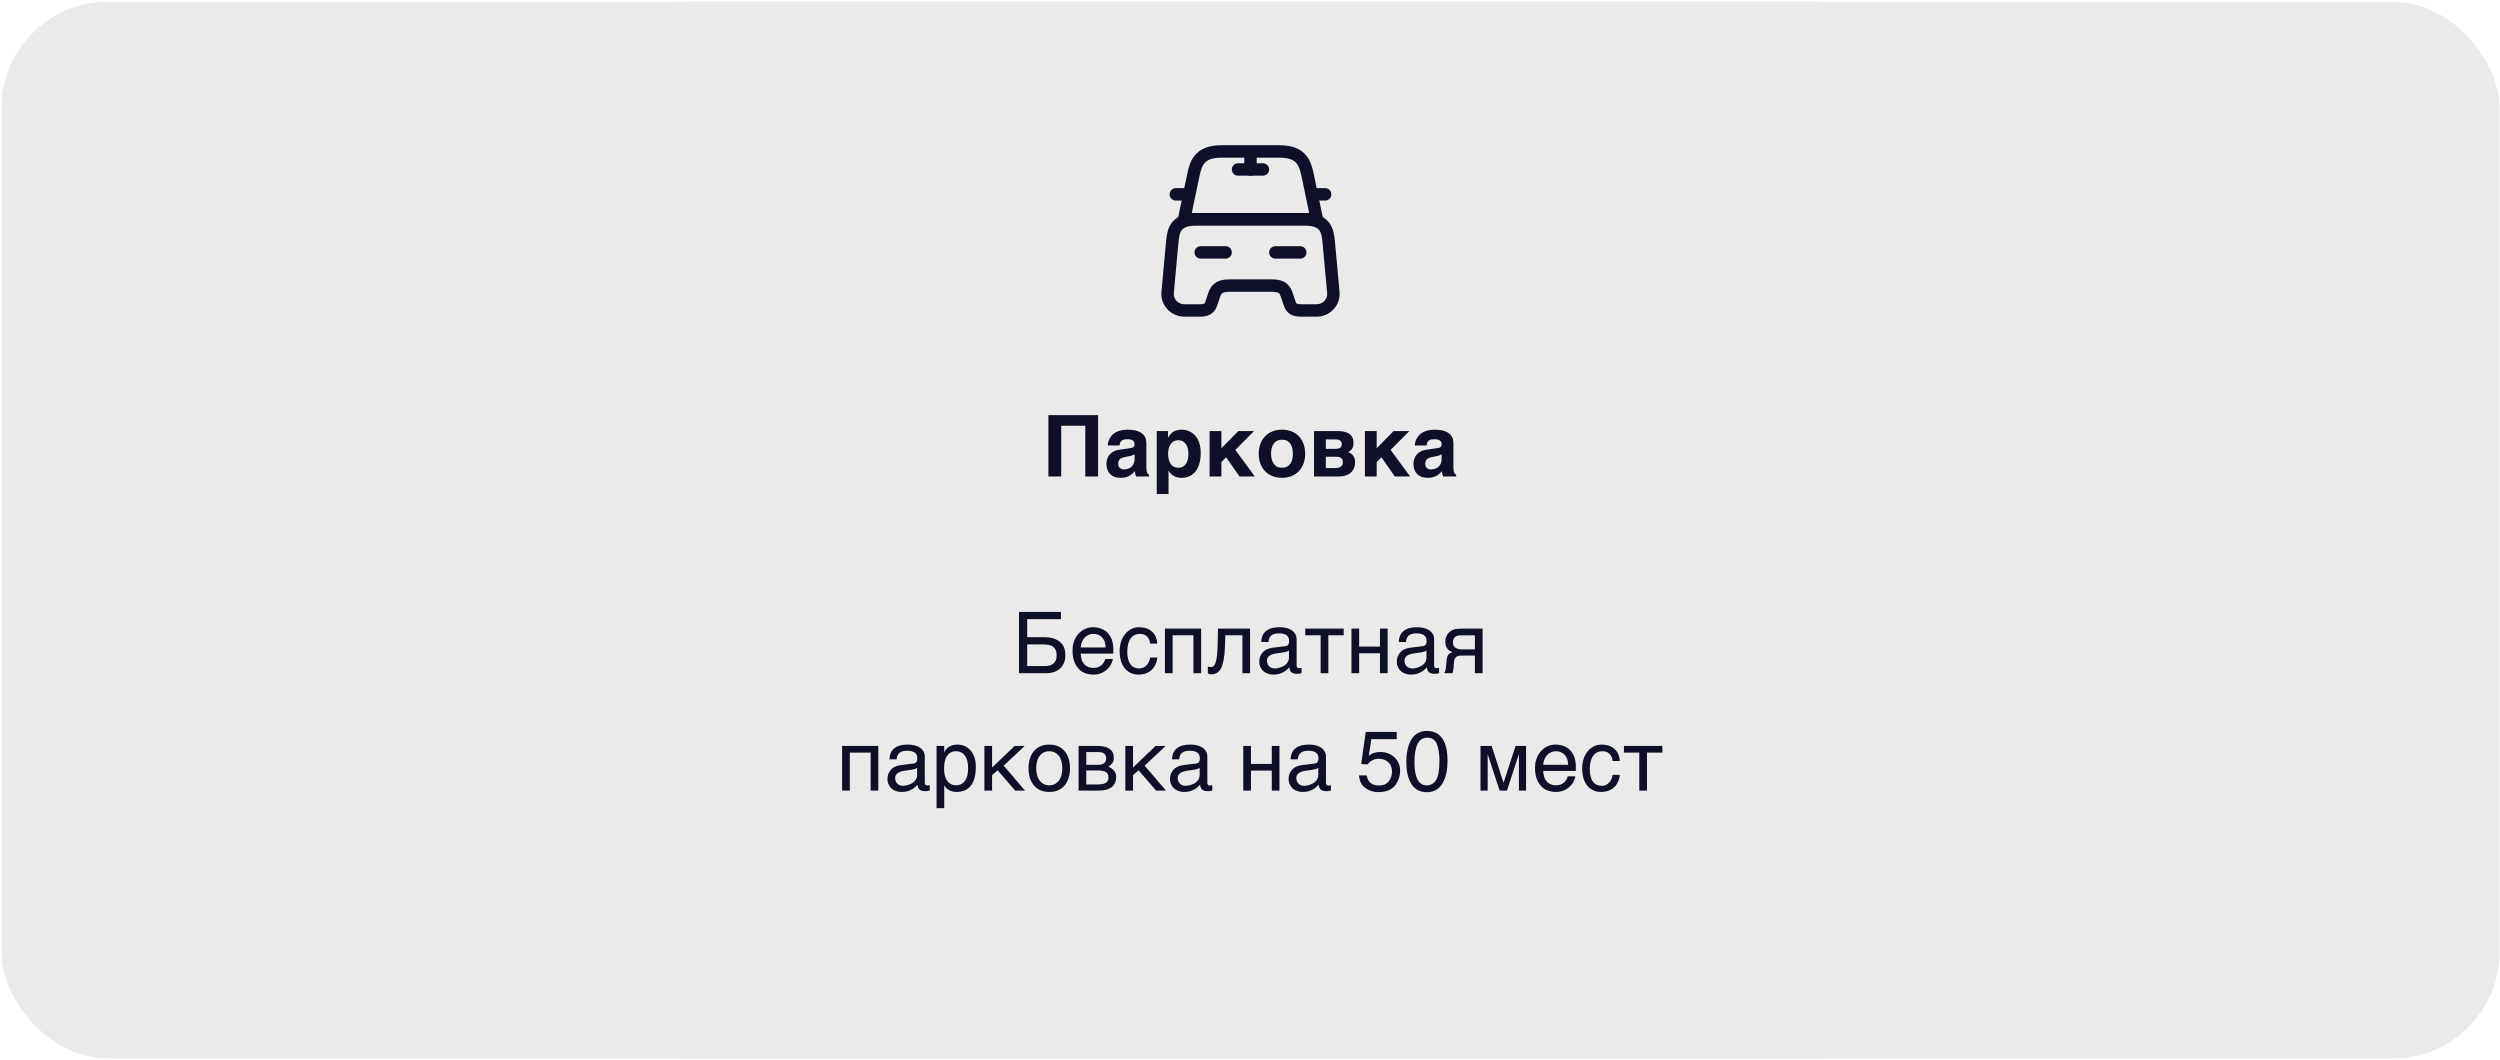
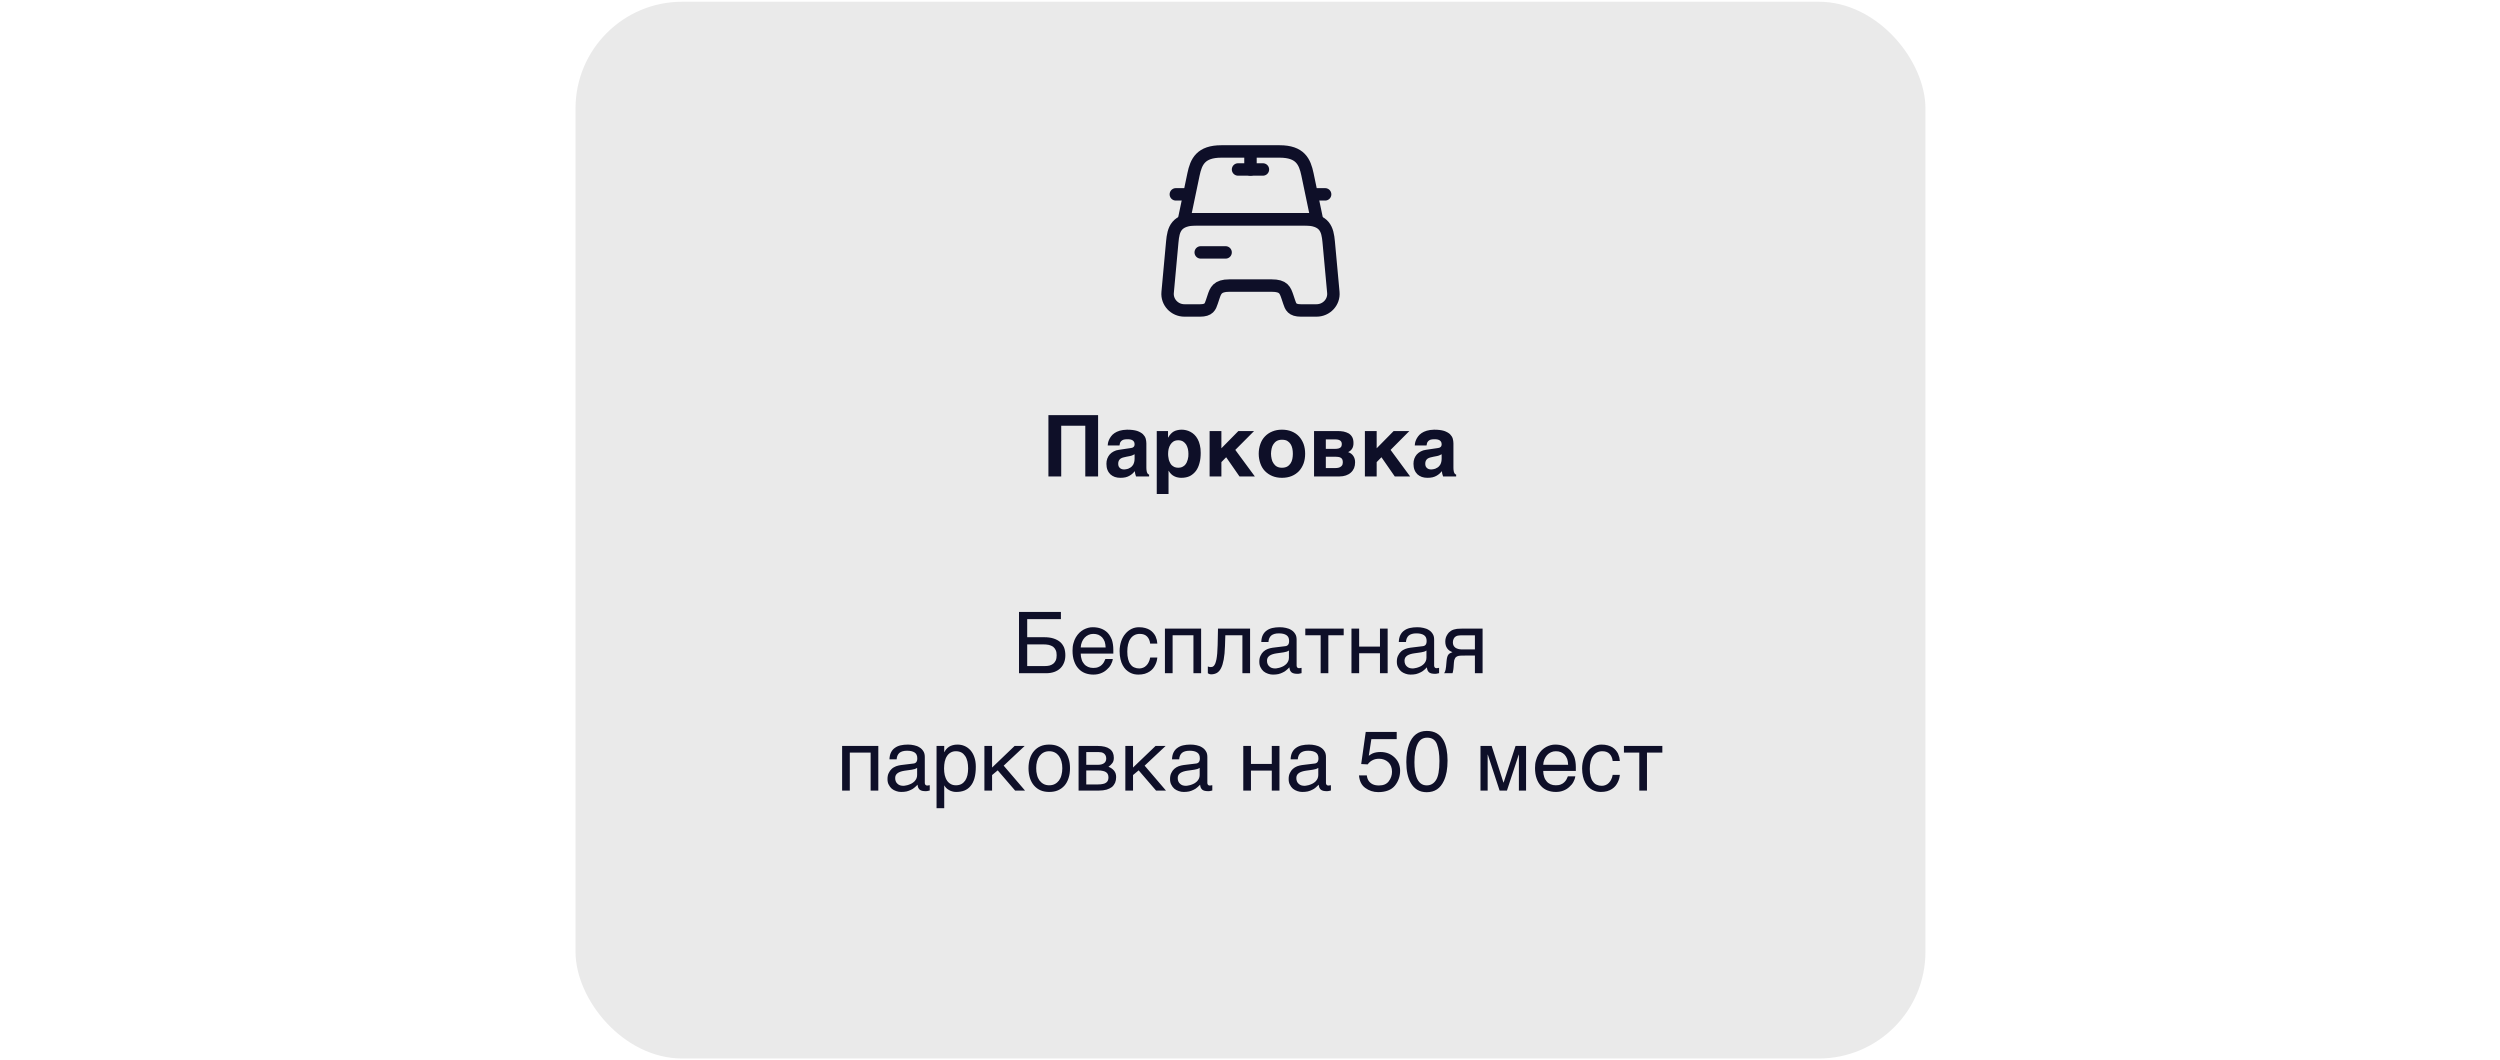
<svg xmlns="http://www.w3.org/2000/svg" width="1406" height="596" viewBox="0 0 1406 596" fill="none">
  <g clip-path="url(#clip0_485_393)">
-     <rect x="0.77" y="0.98" width="1405" height="594.316" rx="60" fill="#EAEAEA" />
    <g clip-path="url(#clip1_485_393)">
      <rect x="323.676" y="0.98" width="759.189" height="594.316" rx="60" fill="#EAEAEA" />
      <path d="M617.566 267.953H610.366V239.441H596.83V267.953H589.63V233.489H617.566V267.953ZM644.718 262.913C644.718 263.681 644.766 264.305 644.862 264.785C644.91 265.265 645.054 265.697 645.198 265.937C645.342 266.273 645.486 266.465 645.678 266.609C645.87 266.753 646.014 266.849 646.254 266.897V267.953H638.91L638.526 266.753C638.334 266.273 638.286 265.697 638.286 264.977L636.798 266.465C636.27 266.897 635.742 267.281 635.118 267.617C634.494 267.953 633.822 268.241 633.006 268.433C632.19 268.625 631.23 268.721 630.126 268.721C628.974 268.721 627.918 268.577 626.958 268.241C625.998 267.905 625.182 267.377 624.462 266.753C623.79 266.081 623.214 265.265 622.83 264.257C622.446 263.297 622.254 262.145 622.254 260.849C622.254 259.793 622.398 258.833 622.734 257.921C623.07 257.009 623.55 256.241 624.126 255.569C624.75 254.897 625.47 254.321 626.334 253.889C627.198 253.409 628.158 253.121 629.262 252.977L635.742 252.017C635.982 251.969 636.222 251.969 636.51 251.873C636.798 251.825 637.038 251.729 637.278 251.537C637.518 251.393 637.71 251.201 637.854 250.961C637.998 250.673 638.094 250.337 638.094 249.905C638.094 249.473 637.998 249.089 637.902 248.753C637.758 248.369 637.518 248.081 637.23 247.841C636.894 247.553 636.51 247.361 635.982 247.217C635.454 247.073 634.782 247.025 634.014 247.025C633.102 247.025 632.43 247.121 631.902 247.265C631.326 247.457 630.894 247.745 630.606 248.033C630.27 248.369 630.03 248.753 629.886 249.137L629.598 250.529H622.974C622.974 250.241 623.022 249.809 623.118 249.233C623.214 248.705 623.406 248.081 623.694 247.409C623.934 246.785 624.366 246.113 624.846 245.441C625.326 244.769 625.95 244.145 626.814 243.569C627.582 243.041 628.59 242.561 629.742 242.225C630.894 241.889 632.238 241.697 633.87 241.649C636.126 241.649 637.998 241.889 639.438 242.321C640.83 242.801 641.934 243.425 642.75 244.145C643.518 244.913 644.046 245.729 644.334 246.641C644.574 247.553 644.718 248.465 644.718 249.377V262.913ZM638.094 255.473C637.71 255.713 637.278 255.905 636.894 256.049C636.462 256.241 635.934 256.433 635.262 256.529L633.486 256.865C632.718 257.009 632.046 257.153 631.47 257.345C630.894 257.537 630.414 257.777 630.03 258.065C629.646 258.401 629.358 258.785 629.166 259.217C628.974 259.649 628.878 260.177 628.878 260.849C628.878 261.377 628.974 261.857 629.118 262.241C629.31 262.673 629.55 262.961 629.886 263.249C630.174 263.489 630.51 263.729 630.894 263.825C631.326 263.969 631.758 264.017 632.238 264.017C632.478 264.017 632.814 263.969 633.198 263.921C633.582 263.873 633.966 263.777 634.446 263.633C634.878 263.441 635.31 263.249 635.742 262.961C636.174 262.721 636.558 262.337 636.894 261.905C637.278 261.473 637.566 260.945 637.758 260.273C637.95 259.649 638.094 258.929 638.094 258.065V255.473ZM656.894 246.065H656.99C657.422 245.297 657.902 244.625 658.43 244.049C658.91 243.521 659.486 243.041 660.062 242.705C660.686 242.369 661.358 242.081 662.126 241.937C662.846 241.745 663.662 241.649 664.622 241.649C665.39 241.649 666.206 241.745 667.022 241.937C667.838 242.129 668.654 242.417 669.47 242.849C670.238 243.233 671.006 243.809 671.678 244.433C672.398 245.105 673.022 245.969 673.55 246.929C674.078 247.889 674.51 248.993 674.798 250.289C675.134 251.585 675.278 253.025 675.278 254.705C675.278 256.769 675.086 258.689 674.606 260.369C674.174 262.097 673.502 263.585 672.59 264.833C671.678 266.033 670.574 266.993 669.23 267.713C667.838 268.385 666.254 268.721 664.382 268.721C663.758 268.721 663.086 268.673 662.462 268.529C661.79 268.433 661.166 268.193 660.542 267.905C659.87 267.617 659.294 267.185 658.766 266.705C658.19 266.177 657.71 265.553 657.278 264.785H657.182V277.841H650.558V242.417H656.894V246.065ZM662.654 247.601C661.598 247.601 660.686 247.841 659.966 248.273C659.246 248.753 658.67 249.329 658.238 250.049C657.758 250.769 657.47 251.585 657.23 252.497C657.038 253.409 656.942 254.273 656.942 255.185C656.942 255.665 656.942 256.193 657.038 256.769C657.086 257.345 657.182 257.921 657.326 258.497C657.518 259.073 657.71 259.649 657.998 260.177C658.238 260.753 658.574 261.233 659.006 261.665C659.438 262.049 659.966 262.385 660.542 262.673C661.118 262.913 661.838 263.057 662.654 263.057C663.47 263.057 664.19 262.913 664.766 262.673C665.342 262.385 665.87 262.049 666.302 261.665C666.686 261.233 667.07 260.753 667.358 260.177C667.598 259.649 667.79 259.073 667.982 258.497C668.126 257.921 668.222 257.345 668.318 256.769C668.366 256.193 668.366 255.665 668.366 255.185C668.366 254.273 668.27 253.409 668.078 252.497C667.838 251.585 667.55 250.769 667.118 250.049C666.638 249.329 666.062 248.753 665.342 248.273C664.574 247.841 663.71 247.601 662.654 247.601ZM686.91 252.113L696.462 242.417H705.294L694.734 253.025L705.726 267.953H697.086L689.598 257.153L686.91 259.889V267.953H680.286V242.417H686.91V252.113ZM707.902 255.185C707.902 253.217 708.238 251.393 708.814 249.761C709.39 248.081 710.254 246.641 711.406 245.441C712.558 244.241 713.902 243.329 715.534 242.657C717.166 241.985 718.942 241.649 720.958 241.649C723.022 241.649 724.846 241.985 726.478 242.657C728.11 243.329 729.454 244.241 730.558 245.441C731.662 246.641 732.526 248.081 733.15 249.761C733.726 251.393 734.014 253.217 734.014 255.185C734.014 257.153 733.726 258.977 733.15 260.609C732.526 262.289 731.662 263.729 730.558 264.929C729.454 266.081 728.11 267.041 726.478 267.713C724.846 268.385 723.022 268.721 720.958 268.721C718.942 268.721 717.166 268.385 715.534 267.713C713.902 267.041 712.558 266.081 711.406 264.929C710.254 263.729 709.39 262.289 708.814 260.609C708.238 258.977 707.902 257.153 707.902 255.185ZM714.814 255.185C714.814 256.145 714.958 257.105 715.15 258.017C715.342 258.977 715.678 259.841 716.206 260.561C716.686 261.329 717.31 261.953 718.078 262.385C718.846 262.817 719.806 263.057 720.958 263.057C722.158 263.057 723.166 262.817 723.934 262.385C724.702 261.953 725.326 261.329 725.806 260.609C726.286 259.889 726.622 259.073 726.814 258.113C727.006 257.153 727.102 256.193 727.102 255.185C727.102 254.177 727.006 253.217 726.814 252.257C726.622 251.297 726.286 250.433 725.806 249.713C725.326 248.993 724.702 248.417 723.934 247.937C723.166 247.505 722.158 247.313 720.958 247.313C719.806 247.313 718.846 247.553 718.078 247.985C717.31 248.417 716.686 249.041 716.206 249.761C715.678 250.529 715.342 251.345 715.15 252.305C714.958 253.265 714.814 254.225 714.814 255.185ZM752.22 242.417C753.42 242.417 754.524 242.513 755.628 242.705C756.684 242.945 757.644 243.281 758.508 243.761C759.324 244.289 759.996 244.961 760.476 245.825C760.956 246.689 761.196 247.793 761.196 249.137C761.196 249.905 761.148 250.577 760.956 251.105C760.812 251.681 760.572 252.161 760.284 252.545C759.996 252.977 759.66 253.313 759.324 253.553C758.94 253.841 758.604 254.081 758.172 254.273C759.468 254.705 760.428 255.425 761.1 256.433C761.772 257.441 762.108 258.593 762.108 259.985C762.108 261.185 761.916 262.289 761.532 263.249C761.1 264.209 760.524 265.073 759.756 265.745C758.988 266.465 758.076 266.993 756.972 267.377C755.868 267.761 754.668 267.953 753.324 267.953H739.02V242.417H752.22ZM750.732 252.449C751.5 252.449 752.124 252.353 752.652 252.257C753.132 252.113 753.516 251.969 753.804 251.729C754.092 251.537 754.332 251.249 754.428 250.913C754.572 250.577 754.62 250.145 754.62 249.713C754.62 249.329 754.572 248.993 754.428 248.657C754.332 248.369 754.092 248.081 753.804 247.841C753.564 247.649 753.18 247.457 752.7 247.313C752.22 247.169 751.644 247.121 750.924 247.121H745.644V252.449H750.732ZM750.732 263.249C751.692 263.249 752.508 263.153 753.084 262.961C753.66 262.721 754.092 262.481 754.428 262.145C754.716 261.857 754.956 261.521 755.052 261.137C755.148 260.753 755.196 260.417 755.196 260.081C755.196 259.457 755.148 258.929 754.956 258.497C754.812 258.113 754.572 257.777 754.188 257.537C753.852 257.249 753.372 257.105 752.796 257.009C752.22 256.913 751.548 256.865 750.732 256.865H745.644V263.249H750.732ZM774.238 252.113L783.79 242.417H792.622L782.062 253.025L793.054 267.953H784.414L776.926 257.153L774.238 259.889V267.953H767.614V242.417H774.238V252.113ZM817.406 262.913C817.406 263.681 817.454 264.305 817.55 264.785C817.598 265.265 817.742 265.697 817.886 265.937C818.03 266.273 818.174 266.465 818.366 266.609C818.558 266.753 818.702 266.849 818.942 266.897V267.953H811.598L811.214 266.753C811.022 266.273 810.974 265.697 810.974 264.977L809.486 266.465C808.958 266.897 808.43 267.281 807.806 267.617C807.182 267.953 806.51 268.241 805.694 268.433C804.878 268.625 803.918 268.721 802.814 268.721C801.662 268.721 800.606 268.577 799.646 268.241C798.686 267.905 797.87 267.377 797.15 266.753C796.478 266.081 795.902 265.265 795.518 264.257C795.134 263.297 794.942 262.145 794.942 260.849C794.942 259.793 795.086 258.833 795.422 257.921C795.758 257.009 796.238 256.241 796.814 255.569C797.438 254.897 798.158 254.321 799.022 253.889C799.886 253.409 800.846 253.121 801.95 252.977L808.43 252.017C808.67 251.969 808.91 251.969 809.198 251.873C809.486 251.825 809.726 251.729 809.966 251.537C810.206 251.393 810.398 251.201 810.542 250.961C810.686 250.673 810.782 250.337 810.782 249.905C810.782 249.473 810.686 249.089 810.59 248.753C810.446 248.369 810.206 248.081 809.918 247.841C809.582 247.553 809.198 247.361 808.67 247.217C808.142 247.073 807.47 247.025 806.702 247.025C805.79 247.025 805.118 247.121 804.59 247.265C804.014 247.457 803.582 247.745 803.294 248.033C802.958 248.369 802.718 248.753 802.574 249.137L802.286 250.529H795.662C795.662 250.241 795.71 249.809 795.806 249.233C795.902 248.705 796.094 248.081 796.382 247.409C796.622 246.785 797.054 246.113 797.534 245.441C798.014 244.769 798.638 244.145 799.502 243.569C800.27 243.041 801.278 242.561 802.43 242.225C803.582 241.889 804.926 241.697 806.558 241.649C808.814 241.649 810.686 241.889 812.126 242.321C813.518 242.801 814.622 243.425 815.438 244.145C816.206 244.913 816.734 245.729 817.022 246.641C817.262 247.553 817.406 248.465 817.406 249.377V262.913ZM810.782 255.473C810.398 255.713 809.966 255.905 809.582 256.049C809.15 256.241 808.622 256.433 807.95 256.529L806.174 256.865C805.406 257.009 804.734 257.153 804.158 257.345C803.582 257.537 803.102 257.777 802.718 258.065C802.334 258.401 802.046 258.785 801.854 259.217C801.662 259.649 801.566 260.177 801.566 260.849C801.566 261.377 801.662 261.857 801.806 262.241C801.998 262.673 802.238 262.961 802.574 263.249C802.862 263.489 803.198 263.729 803.582 263.825C804.014 263.969 804.446 264.017 804.926 264.017C805.166 264.017 805.502 263.969 805.886 263.921C806.27 263.873 806.654 263.777 807.134 263.633C807.566 263.441 807.998 263.249 808.43 262.961C808.862 262.721 809.246 262.337 809.582 261.905C809.966 261.473 810.254 260.945 810.446 260.273C810.638 259.649 810.782 258.929 810.782 258.065V255.473Z" fill="#0E0F28" />
      <path d="M596.656 348.193H577.696V358.369H587.296C589.312 358.369 591.088 358.609 592.528 359.089C594.016 359.569 595.264 360.241 596.272 361.105C597.232 361.969 597.952 363.025 598.48 364.273C598.912 365.521 599.152 366.913 599.152 368.497C599.152 370.033 598.912 371.425 598.432 372.625C597.952 373.873 597.232 374.977 596.32 375.841C595.408 376.705 594.256 377.425 592.912 377.905C591.52 378.385 589.984 378.625 588.256 378.625H573.088V344.161H596.656V348.193ZM587.632 374.593C588.592 374.593 589.456 374.497 590.272 374.305C591.088 374.065 591.76 373.729 592.384 373.249C592.96 372.769 593.44 372.145 593.776 371.377C594.112 370.609 594.256 369.649 594.256 368.497C594.256 367.345 594.112 366.385 593.728 365.617C593.392 364.849 592.864 364.225 592.24 363.697C591.568 363.265 590.752 362.929 589.84 362.689C588.88 362.497 587.824 362.401 586.624 362.401H577.696V374.593H587.632ZM625.845 370.609C625.701 371.713 625.317 372.769 624.741 373.825C624.165 374.881 623.397 375.793 622.437 376.609C621.525 377.473 620.421 378.145 619.173 378.625C617.877 379.153 616.437 379.393 614.901 379.393C613.221 379.393 611.685 379.105 610.245 378.577C608.805 378.001 607.557 377.185 606.549 376.033C605.493 374.929 604.677 373.537 604.101 371.857C603.477 370.177 603.189 368.161 603.189 365.905C603.189 364.369 603.333 362.977 603.717 361.729C604.053 360.481 604.485 359.377 605.061 358.417C605.637 357.457 606.309 356.593 607.029 355.873C607.797 355.153 608.565 354.577 609.429 354.097C610.245 353.665 611.109 353.329 611.973 353.089C612.837 352.849 613.701 352.753 614.517 352.753C616.245 352.753 617.781 352.993 619.221 353.521C620.661 354.049 621.861 354.817 622.917 355.873C623.925 356.929 624.693 358.273 625.317 359.809C625.845 361.441 626.133 363.313 626.133 365.425V367.585H607.797C607.797 368.785 607.989 369.889 608.325 370.897C608.613 371.905 609.093 372.721 609.717 373.441C610.293 374.161 611.061 374.689 611.925 375.073C612.789 375.457 613.749 375.649 614.853 375.649C615.957 375.649 616.917 375.505 617.685 375.169C618.453 374.881 619.077 374.497 619.605 373.969C620.133 373.489 620.517 372.961 620.853 372.385C621.189 371.761 621.429 371.185 621.669 370.609H625.845ZM621.813 364.129C621.765 362.929 621.573 361.825 621.285 360.865C620.901 359.905 620.421 359.137 619.845 358.465C619.269 357.841 618.501 357.361 617.685 356.977C616.821 356.641 615.909 356.497 614.853 356.497C613.893 356.497 612.981 356.689 612.165 357.073C611.301 357.457 610.581 357.985 609.957 358.657C609.333 359.329 608.853 360.145 608.469 361.057C608.085 362.017 607.845 363.025 607.797 364.129H621.813ZM650.885 369.793C650.837 370.417 650.693 371.041 650.549 371.761C650.357 372.529 650.069 373.201 649.733 373.921C649.397 374.641 648.965 375.313 648.437 375.985C647.909 376.609 647.237 377.233 646.469 377.713C645.701 378.241 644.789 378.625 643.733 378.961C642.677 379.249 641.477 379.393 640.133 379.393C639.413 379.393 638.645 379.297 637.829 379.153C636.965 378.961 636.197 378.625 635.429 378.241C634.661 377.809 633.941 377.281 633.221 376.609C632.549 375.937 631.925 375.121 631.397 374.113C630.869 373.153 630.437 372.001 630.149 370.657C629.861 369.409 629.669 367.873 629.669 366.193C629.669 364.129 630.005 362.257 630.581 360.577C631.157 358.897 631.973 357.505 632.981 356.353C633.941 355.201 635.093 354.337 636.437 353.665C637.733 353.041 639.125 352.753 640.565 352.753C641.909 352.753 643.061 352.897 644.069 353.185C645.077 353.473 645.941 353.809 646.709 354.289C647.429 354.769 648.053 355.297 648.581 355.921C649.109 356.545 649.541 357.169 649.877 357.841C650.165 358.561 650.405 359.233 650.597 359.953C650.741 360.625 650.837 361.345 650.885 361.969H646.853C646.661 360.241 646.037 358.897 645.077 357.937C644.117 356.977 642.773 356.497 641.045 356.497C639.845 356.497 638.837 356.737 637.973 357.217C637.061 357.697 636.341 358.369 635.765 359.233C635.141 360.097 634.709 361.153 634.421 362.401C634.133 363.649 633.989 364.945 633.989 366.433C633.989 368.113 634.133 369.505 634.469 370.705C634.757 371.905 635.189 372.865 635.813 373.633C636.389 374.449 637.061 375.025 637.925 375.361C638.741 375.745 639.701 375.937 640.757 375.937C641.525 375.937 642.197 375.793 642.917 375.505C643.589 375.265 644.165 374.833 644.693 374.305C645.221 373.777 645.701 373.153 646.037 372.385C646.421 371.617 646.709 370.753 646.853 369.793H650.885ZM659.477 378.625H655.157V353.521H675.509V378.625H671.189V357.265H659.477V378.625ZM688.933 363.313C688.837 366.337 688.597 368.881 688.213 370.897C687.829 372.961 687.349 374.593 686.677 375.841C686.053 377.089 685.237 377.953 684.325 378.481C683.413 378.961 682.357 379.249 681.157 379.249C680.725 379.249 680.341 379.153 680.053 379.057C679.717 378.913 679.477 378.769 679.285 378.625V374.833C679.909 375.073 680.437 375.169 680.917 375.169C681.253 375.169 681.589 375.121 681.877 375.025C682.165 374.881 682.453 374.689 682.741 374.401C682.981 374.065 683.269 373.633 683.509 373.057C683.701 372.481 683.941 371.713 684.133 370.801C684.277 369.889 684.469 368.785 684.565 367.489C684.661 366.145 684.757 364.609 684.805 362.785L684.997 353.521H703.045V378.625H698.725V357.265H689.125L688.933 363.313ZM709.344 361.057C709.392 359.521 709.68 358.225 710.208 357.169C710.736 356.113 711.456 355.249 712.368 354.625C713.28 353.953 714.336 353.473 715.584 353.185C716.832 352.897 718.176 352.753 719.664 352.753C720.864 352.753 722.064 352.849 723.216 353.137C724.368 353.377 725.376 353.761 726.24 354.337C727.152 354.865 727.872 355.633 728.4 356.497C728.976 357.361 729.216 358.465 729.216 359.713V374.305C729.216 374.689 729.312 375.073 729.552 375.361C729.744 375.649 730.128 375.793 730.608 375.793C730.8 375.793 731.04 375.745 731.28 375.697C731.52 375.697 731.76 375.649 732 375.601V378.577C731.664 378.673 731.28 378.769 730.944 378.817C730.608 378.913 730.176 378.961 729.696 378.961C728.928 378.961 728.304 378.865 727.776 378.769C727.2 378.625 726.768 378.433 726.384 378.145C726.048 377.857 725.76 377.473 725.52 376.993C725.328 376.561 725.232 375.985 725.136 375.313C724.608 375.889 724.032 376.417 723.456 376.897C722.88 377.425 722.208 377.857 721.44 378.193C720.72 378.577 719.904 378.865 718.992 379.105C718.08 379.297 717.072 379.393 715.92 379.393C714.96 379.393 714.048 379.249 713.136 378.913C712.224 378.625 711.36 378.145 710.64 377.569C709.92 376.945 709.344 376.177 708.912 375.265C708.432 374.401 708.24 373.345 708.24 372.145C708.24 370.849 708.432 369.745 708.912 368.785C709.344 367.825 709.92 367.057 710.592 366.433C711.312 365.761 712.128 365.329 713.04 364.945C713.952 364.609 714.864 364.417 715.776 364.273L722.832 363.409C723.504 363.361 724.032 363.073 724.416 362.641C724.8 362.161 724.992 361.489 724.992 360.481C724.992 358.945 724.512 357.889 723.504 357.217C722.496 356.545 721.104 356.209 719.232 356.209C717.312 356.209 715.92 356.641 714.96 357.409C714.048 358.225 713.472 359.425 713.376 361.057H709.344ZM724.896 365.857C724.56 366.097 724.128 366.289 723.648 366.481C723.12 366.625 722.544 366.769 721.968 366.865C721.344 367.009 720.672 367.105 720 367.153L717.936 367.441C717.168 367.585 716.448 367.681 715.776 367.921C715.152 368.113 714.576 368.401 714.096 368.689C713.568 369.025 713.232 369.457 712.944 369.889C712.704 370.369 712.56 370.897 712.56 371.521C712.56 372.241 712.656 372.865 712.896 373.441C713.136 373.969 713.424 374.449 713.856 374.785C714.24 375.169 714.72 375.457 715.248 375.649C715.824 375.841 716.448 375.937 717.12 375.937C717.552 375.937 718.032 375.889 718.56 375.745C719.136 375.649 719.664 375.553 720.24 375.313C720.864 375.121 721.392 374.833 721.968 374.545C722.496 374.209 723.024 373.825 723.456 373.393C723.888 372.913 724.224 372.433 724.512 371.809C724.752 371.233 724.896 370.609 724.896 369.889V365.857ZM734.096 353.521H755.696V357.265H747.056V378.625H742.736V357.265H734.096V353.521ZM764.384 363.649H776.096V353.521H780.416V378.625H776.096V367.393H764.384V378.625H760.064V353.521H764.384V363.649ZM786.687 361.057C786.735 359.521 787.023 358.225 787.551 357.169C788.079 356.113 788.799 355.249 789.711 354.625C790.623 353.953 791.679 353.473 792.927 353.185C794.175 352.897 795.519 352.753 797.007 352.753C798.207 352.753 799.407 352.849 800.559 353.137C801.711 353.377 802.719 353.761 803.583 354.337C804.495 354.865 805.215 355.633 805.743 356.497C806.319 357.361 806.559 358.465 806.559 359.713V374.305C806.559 374.689 806.655 375.073 806.895 375.361C807.087 375.649 807.471 375.793 807.951 375.793C808.143 375.793 808.383 375.745 808.623 375.697C808.863 375.697 809.103 375.649 809.343 375.601V378.577C809.007 378.673 808.623 378.769 808.287 378.817C807.951 378.913 807.519 378.961 807.039 378.961C806.271 378.961 805.647 378.865 805.119 378.769C804.543 378.625 804.111 378.433 803.727 378.145C803.391 377.857 803.103 377.473 802.863 376.993C802.671 376.561 802.575 375.985 802.479 375.313C801.951 375.889 801.375 376.417 800.799 376.897C800.223 377.425 799.551 377.857 798.783 378.193C798.063 378.577 797.247 378.865 796.335 379.105C795.423 379.297 794.415 379.393 793.263 379.393C792.303 379.393 791.391 379.249 790.479 378.913C789.567 378.625 788.703 378.145 787.983 377.569C787.263 376.945 786.687 376.177 786.255 375.265C785.775 374.401 785.583 373.345 785.583 372.145C785.583 370.849 785.775 369.745 786.255 368.785C786.687 367.825 787.263 367.057 787.935 366.433C788.655 365.761 789.471 365.329 790.383 364.945C791.295 364.609 792.207 364.417 793.119 364.273L800.175 363.409C800.847 363.361 801.375 363.073 801.759 362.641C802.143 362.161 802.335 361.489 802.335 360.481C802.335 358.945 801.855 357.889 800.847 357.217C799.839 356.545 798.447 356.209 796.575 356.209C794.655 356.209 793.263 356.641 792.303 357.409C791.391 358.225 790.815 359.425 790.719 361.057H786.687ZM802.239 365.857C801.903 366.097 801.471 366.289 800.991 366.481C800.463 366.625 799.887 366.769 799.311 366.865C798.687 367.009 798.015 367.105 797.343 367.153L795.279 367.441C794.511 367.585 793.791 367.681 793.119 367.921C792.495 368.113 791.919 368.401 791.439 368.689C790.911 369.025 790.575 369.457 790.287 369.889C790.047 370.369 789.903 370.897 789.903 371.521C789.903 372.241 789.999 372.865 790.239 373.441C790.479 373.969 790.767 374.449 791.199 374.785C791.583 375.169 792.063 375.457 792.591 375.649C793.167 375.841 793.791 375.937 794.463 375.937C794.895 375.937 795.375 375.889 795.903 375.745C796.479 375.649 797.007 375.553 797.583 375.313C798.207 375.121 798.735 374.833 799.311 374.545C799.839 374.209 800.367 373.825 800.799 373.393C801.231 372.913 801.567 372.433 801.855 371.809C802.095 371.233 802.239 370.609 802.239 369.889V365.857ZM829.487 368.689H823.919C822.911 368.689 822.047 368.689 821.327 368.737C820.559 368.785 819.935 368.929 819.407 369.169C818.927 369.457 818.495 369.793 818.255 370.369C817.919 370.897 817.727 371.617 817.679 372.625L817.487 375.313C817.439 375.409 817.439 375.553 817.439 375.793C817.391 376.033 817.391 376.321 817.343 376.609C817.295 376.945 817.247 377.281 817.151 377.617C817.103 378.001 817.007 378.337 816.863 378.625H812.111C812.255 378.481 812.303 378.337 812.447 378.193C812.543 378.049 812.639 377.809 812.735 377.569C812.831 377.329 812.927 376.945 813.023 376.561C813.119 376.129 813.215 375.601 813.263 374.929L813.551 371.713C813.647 370.849 813.743 370.177 813.887 369.649C814.031 369.121 814.223 368.641 814.463 368.305C814.703 367.969 814.991 367.681 815.375 367.441C815.807 367.249 816.287 367.009 816.863 366.769C814.175 365.809 812.831 363.793 812.831 360.817C812.831 360.049 812.927 359.377 813.119 358.705C813.311 358.081 813.551 357.553 813.887 357.025C814.175 356.545 814.511 356.113 814.895 355.681C815.279 355.345 815.663 355.009 816.047 354.769C816.527 354.481 817.055 354.193 817.631 354.049C818.255 353.857 818.831 353.761 819.407 353.665C819.983 353.617 820.559 353.569 821.135 353.569C821.663 353.521 822.191 353.521 822.671 353.521H833.807V378.625H829.487V368.689ZM821.471 357.313C821.087 357.361 820.703 357.361 820.415 357.409C820.127 357.409 819.839 357.505 819.551 357.553C819.311 357.649 819.071 357.745 818.783 357.889C818.255 358.177 817.823 358.657 817.535 359.281C817.247 359.857 817.103 360.529 817.103 361.201C817.103 361.873 817.199 362.449 817.391 362.881C817.631 363.361 817.871 363.745 818.255 364.033C818.543 364.369 818.927 364.561 819.359 364.705C819.743 364.897 820.175 364.993 820.607 365.089L821.855 365.233C822.239 365.233 822.623 365.233 822.911 365.233H829.487V357.313H821.471ZM477.93 444.625H473.61V419.521H493.962V444.625H489.642V423.265H477.93V444.625ZM500.234 427.057C500.282 425.521 500.57 424.225 501.098 423.169C501.626 422.113 502.346 421.249 503.258 420.625C504.17 419.953 505.226 419.473 506.474 419.185C507.722 418.897 509.066 418.753 510.554 418.753C511.754 418.753 512.954 418.849 514.106 419.137C515.258 419.377 516.266 419.761 517.13 420.337C518.042 420.865 518.762 421.633 519.29 422.497C519.866 423.361 520.106 424.465 520.106 425.713V440.305C520.106 440.689 520.202 441.073 520.442 441.361C520.634 441.649 521.018 441.793 521.498 441.793C521.69 441.793 521.93 441.745 522.17 441.697C522.41 441.697 522.65 441.649 522.89 441.601V444.577C522.554 444.673 522.17 444.769 521.834 444.817C521.498 444.913 521.066 444.961 520.586 444.961C519.818 444.961 519.194 444.865 518.666 444.769C518.09 444.625 517.658 444.433 517.274 444.145C516.938 443.857 516.65 443.473 516.41 442.993C516.218 442.561 516.122 441.985 516.026 441.313C515.498 441.889 514.922 442.417 514.346 442.897C513.77 443.425 513.098 443.857 512.33 444.193C511.61 444.577 510.794 444.865 509.882 445.105C508.97 445.297 507.962 445.393 506.81 445.393C505.85 445.393 504.938 445.249 504.026 444.913C503.114 444.625 502.25 444.145 501.53 443.569C500.81 442.945 500.234 442.177 499.802 441.265C499.322 440.401 499.13 439.345 499.13 438.145C499.13 436.849 499.322 435.745 499.802 434.785C500.234 433.825 500.81 433.057 501.482 432.433C502.202 431.761 503.018 431.329 503.93 430.945C504.842 430.609 505.754 430.417 506.666 430.273L513.722 429.409C514.394 429.361 514.922 429.073 515.306 428.641C515.69 428.161 515.882 427.489 515.882 426.481C515.882 424.945 515.402 423.889 514.394 423.217C513.386 422.545 511.994 422.209 510.122 422.209C508.202 422.209 506.81 422.641 505.85 423.409C504.938 424.225 504.362 425.425 504.266 427.057H500.234ZM515.786 431.857C515.45 432.097 515.018 432.289 514.538 432.481C514.01 432.625 513.434 432.769 512.858 432.865C512.234 433.009 511.562 433.105 510.89 433.153L508.826 433.441C508.058 433.585 507.338 433.681 506.666 433.921C506.042 434.113 505.466 434.401 504.986 434.689C504.458 435.025 504.122 435.457 503.834 435.889C503.594 436.369 503.45 436.897 503.45 437.521C503.45 438.241 503.546 438.865 503.786 439.441C504.026 439.969 504.314 440.449 504.746 440.785C505.13 441.169 505.61 441.457 506.138 441.649C506.714 441.841 507.338 441.937 508.01 441.937C508.442 441.937 508.922 441.889 509.45 441.745C510.026 441.649 510.554 441.553 511.13 441.313C511.754 441.121 512.282 440.833 512.858 440.545C513.386 440.209 513.914 439.825 514.346 439.393C514.778 438.913 515.114 438.433 515.402 437.809C515.642 437.233 515.786 436.609 515.786 435.889V431.857ZM531.034 422.977H531.13C531.418 422.401 531.754 421.825 532.186 421.345C532.618 420.817 533.146 420.385 533.77 419.953C534.346 419.617 535.018 419.281 535.834 419.089C536.602 418.849 537.514 418.753 538.522 418.753C539.866 418.753 541.162 418.993 542.41 419.521C543.658 420.049 544.714 420.817 545.674 421.825C546.634 422.881 547.402 424.177 547.93 425.713C548.506 427.297 548.794 429.073 548.794 431.137C548.794 433.729 548.554 435.889 548.026 437.713C547.498 439.537 546.778 440.977 545.77 442.129C544.81 443.281 543.658 444.097 542.314 444.625C540.922 445.153 539.434 445.393 537.754 445.393C536.938 445.393 536.17 445.297 535.45 445.057C534.73 444.865 534.058 444.577 533.53 444.193C532.906 443.857 532.426 443.473 532.042 443.041C531.658 442.609 531.322 442.177 531.13 441.793H531.034V454.513H526.714V419.521H531.034V422.977ZM530.938 432.193C530.938 433.585 531.082 434.785 531.322 435.937C531.61 437.089 531.994 438.097 532.57 438.961C533.098 439.777 533.818 440.449 534.682 440.929C535.498 441.409 536.458 441.649 537.61 441.649C538.81 441.649 539.818 441.409 540.73 440.929C541.594 440.449 542.266 439.777 542.842 438.961C543.418 438.097 543.802 437.089 544.09 435.937C544.33 434.785 544.474 433.585 544.474 432.193C544.474 430.753 544.33 429.505 544.09 428.305C543.802 427.105 543.418 426.097 542.842 425.233C542.266 424.369 541.594 423.697 540.73 423.217C539.818 422.737 538.81 422.497 537.61 422.497C536.458 422.497 535.498 422.737 534.682 423.217C533.818 423.697 533.098 424.369 532.57 425.233C531.994 426.097 531.61 427.105 531.322 428.305C531.082 429.505 530.938 430.753 530.938 432.193ZM557.946 431.665L570.618 419.521H576.282L564.474 430.609L576.474 444.625H570.906L561.114 433.249L557.946 435.889V444.625H553.626V419.521H557.946V431.665ZM601.763 432.049C601.763 434.113 601.523 435.937 600.947 437.617C600.419 439.249 599.699 440.641 598.691 441.793C597.683 442.945 596.435 443.857 594.995 444.481C593.555 445.105 591.923 445.393 590.099 445.393C588.275 445.393 586.643 445.105 585.203 444.481C583.763 443.857 582.563 442.945 581.555 441.793C580.547 440.641 579.779 439.249 579.251 437.617C578.723 435.937 578.435 434.113 578.435 432.049C578.435 429.985 578.723 428.161 579.251 426.529C579.779 424.897 580.547 423.505 581.555 422.353C582.563 421.201 583.763 420.289 585.203 419.665C586.643 419.041 588.275 418.753 590.099 418.753C591.923 418.753 593.555 419.041 594.995 419.665C596.435 420.289 597.683 421.201 598.691 422.353C599.699 423.505 600.419 424.897 600.947 426.529C601.523 428.161 601.763 429.985 601.763 432.049ZM597.443 432.049C597.443 430.657 597.299 429.361 596.963 428.209C596.675 427.057 596.195 426.049 595.571 425.185C594.947 424.369 594.179 423.697 593.267 423.217C592.355 422.737 591.299 422.497 590.099 422.497C588.899 422.497 587.843 422.737 586.931 423.217C586.019 423.697 585.251 424.369 584.627 425.185C584.003 426.049 583.523 427.057 583.235 428.209C582.899 429.361 582.755 430.657 582.755 432.049C582.755 433.441 582.899 434.737 583.235 435.889C583.523 437.089 584.003 438.097 584.627 438.961C585.251 439.777 586.019 440.449 586.931 440.929C587.843 441.409 588.899 441.649 590.099 441.649C591.299 441.649 592.355 441.409 593.267 440.929C594.179 440.449 594.947 439.777 595.571 438.961C596.195 438.097 596.675 437.089 596.963 435.889C597.299 434.737 597.443 433.441 597.443 432.049ZM617.299 419.521C620.371 419.521 622.627 420.097 624.163 421.249C625.699 422.401 626.419 424.033 626.419 426.193C626.419 427.345 626.179 428.353 625.603 429.121C625.027 429.937 624.307 430.609 623.395 431.233C624.691 431.713 625.747 432.481 626.515 433.393C627.331 434.353 627.715 435.553 627.715 437.041C627.715 438.193 627.523 439.249 627.139 440.209C626.707 441.121 626.131 441.937 625.363 442.609C624.547 443.233 623.539 443.713 622.339 444.097C621.091 444.433 619.603 444.625 617.971 444.625H606.595V419.521H617.299ZM617.443 430.129C618.883 430.129 620.035 429.841 620.851 429.265C621.715 428.689 622.147 427.777 622.147 426.577C622.147 425.905 622.003 425.329 621.763 424.849C621.523 424.417 621.235 424.033 620.851 423.745C620.419 423.457 620.035 423.265 619.507 423.121C619.027 423.025 618.499 422.977 618.019 422.977H610.915V430.129H617.443ZM617.443 441.169C618.595 441.169 619.555 441.073 620.323 440.881C621.091 440.737 621.667 440.497 622.147 440.113C622.579 439.777 622.915 439.393 623.107 438.865C623.299 438.385 623.395 437.857 623.395 437.233C623.395 436.609 623.299 436.081 623.107 435.601C622.915 435.073 622.579 434.689 622.147 434.353C621.667 434.017 621.091 433.729 620.323 433.585C619.555 433.393 618.595 433.297 617.443 433.297H610.915V441.169H617.443ZM637.212 431.665L649.884 419.521H655.548L643.74 430.609L655.74 444.625H650.172L640.38 433.249L637.212 435.889V444.625H632.892V419.521H637.212V431.665ZM659.141 427.057C659.189 425.521 659.477 424.225 660.005 423.169C660.533 422.113 661.253 421.249 662.165 420.625C663.077 419.953 664.133 419.473 665.381 419.185C666.629 418.897 667.973 418.753 669.461 418.753C670.661 418.753 671.861 418.849 673.013 419.137C674.165 419.377 675.173 419.761 676.037 420.337C676.949 420.865 677.669 421.633 678.197 422.497C678.773 423.361 679.013 424.465 679.013 425.713V440.305C679.013 440.689 679.109 441.073 679.349 441.361C679.541 441.649 679.925 441.793 680.405 441.793C680.597 441.793 680.837 441.745 681.077 441.697C681.317 441.697 681.557 441.649 681.797 441.601V444.577C681.461 444.673 681.077 444.769 680.741 444.817C680.405 444.913 679.973 444.961 679.493 444.961C678.725 444.961 678.101 444.865 677.573 444.769C676.997 444.625 676.565 444.433 676.181 444.145C675.845 443.857 675.557 443.473 675.317 442.993C675.125 442.561 675.029 441.985 674.933 441.313C674.405 441.889 673.829 442.417 673.253 442.897C672.677 443.425 672.005 443.857 671.237 444.193C670.517 444.577 669.701 444.865 668.789 445.105C667.877 445.297 666.869 445.393 665.717 445.393C664.757 445.393 663.845 445.249 662.933 444.913C662.021 444.625 661.157 444.145 660.437 443.569C659.717 442.945 659.141 442.177 658.709 441.265C658.229 440.401 658.037 439.345 658.037 438.145C658.037 436.849 658.229 435.745 658.709 434.785C659.141 433.825 659.717 433.057 660.389 432.433C661.109 431.761 661.925 431.329 662.837 430.945C663.749 430.609 664.661 430.417 665.573 430.273L672.629 429.409C673.301 429.361 673.829 429.073 674.213 428.641C674.597 428.161 674.789 427.489 674.789 426.481C674.789 424.945 674.309 423.889 673.301 423.217C672.293 422.545 670.901 422.209 669.029 422.209C667.109 422.209 665.717 422.641 664.757 423.409C663.845 424.225 663.269 425.425 663.173 427.057H659.141ZM674.693 431.857C674.357 432.097 673.925 432.289 673.445 432.481C672.917 432.625 672.341 432.769 671.765 432.865C671.141 433.009 670.469 433.105 669.797 433.153L667.733 433.441C666.965 433.585 666.245 433.681 665.573 433.921C664.949 434.113 664.373 434.401 663.893 434.689C663.365 435.025 663.029 435.457 662.741 435.889C662.501 436.369 662.357 436.897 662.357 437.521C662.357 438.241 662.453 438.865 662.693 439.441C662.933 439.969 663.221 440.449 663.653 440.785C664.037 441.169 664.517 441.457 665.045 441.649C665.621 441.841 666.245 441.937 666.917 441.937C667.349 441.937 667.829 441.889 668.357 441.745C668.933 441.649 669.461 441.553 670.037 441.313C670.661 441.121 671.189 440.833 671.765 440.545C672.293 440.209 672.821 439.825 673.253 439.393C673.685 438.913 674.021 438.433 674.309 437.809C674.549 437.233 674.693 436.609 674.693 435.889V431.857ZM703.54 429.649H715.252V419.521H719.572V444.625H715.252V433.393H703.54V444.625H699.22V419.521H703.54V429.649ZM725.844 427.057C725.892 425.521 726.18 424.225 726.708 423.169C727.236 422.113 727.956 421.249 728.868 420.625C729.78 419.953 730.836 419.473 732.084 419.185C733.332 418.897 734.676 418.753 736.164 418.753C737.364 418.753 738.564 418.849 739.716 419.137C740.868 419.377 741.876 419.761 742.74 420.337C743.652 420.865 744.372 421.633 744.9 422.497C745.476 423.361 745.716 424.465 745.716 425.713V440.305C745.716 440.689 745.812 441.073 746.052 441.361C746.244 441.649 746.628 441.793 747.108 441.793C747.3 441.793 747.54 441.745 747.78 441.697C748.02 441.697 748.26 441.649 748.5 441.601V444.577C748.164 444.673 747.78 444.769 747.444 444.817C747.108 444.913 746.676 444.961 746.196 444.961C745.428 444.961 744.804 444.865 744.276 444.769C743.7 444.625 743.268 444.433 742.884 444.145C742.548 443.857 742.26 443.473 742.02 442.993C741.828 442.561 741.732 441.985 741.636 441.313C741.108 441.889 740.532 442.417 739.956 442.897C739.38 443.425 738.708 443.857 737.94 444.193C737.22 444.577 736.404 444.865 735.492 445.105C734.58 445.297 733.572 445.393 732.42 445.393C731.46 445.393 730.548 445.249 729.636 444.913C728.724 444.625 727.86 444.145 727.14 443.569C726.42 442.945 725.844 442.177 725.412 441.265C724.932 440.401 724.74 439.345 724.74 438.145C724.74 436.849 724.932 435.745 725.412 434.785C725.844 433.825 726.42 433.057 727.092 432.433C727.812 431.761 728.628 431.329 729.54 430.945C730.452 430.609 731.364 430.417 732.276 430.273L739.332 429.409C740.004 429.361 740.532 429.073 740.916 428.641C741.3 428.161 741.492 427.489 741.492 426.481C741.492 424.945 741.012 423.889 740.004 423.217C738.996 422.545 737.604 422.209 735.732 422.209C733.812 422.209 732.42 422.641 731.46 423.409C730.548 424.225 729.972 425.425 729.876 427.057H725.844ZM741.396 431.857C741.06 432.097 740.628 432.289 740.148 432.481C739.62 432.625 739.044 432.769 738.468 432.865C737.844 433.009 737.172 433.105 736.5 433.153L734.436 433.441C733.668 433.585 732.948 433.681 732.276 433.921C731.652 434.113 731.076 434.401 730.596 434.689C730.068 435.025 729.732 435.457 729.444 435.889C729.204 436.369 729.06 436.897 729.06 437.521C729.06 438.241 729.156 438.865 729.396 439.441C729.636 439.969 729.924 440.449 730.356 440.785C730.74 441.169 731.22 441.457 731.748 441.649C732.324 441.841 732.948 441.937 733.62 441.937C734.052 441.937 734.532 441.889 735.06 441.745C735.636 441.649 736.164 441.553 736.74 441.313C737.364 441.121 737.892 440.833 738.468 440.545C738.996 440.209 739.524 439.825 739.956 439.393C740.388 438.913 740.724 438.433 741.012 437.809C741.252 437.233 741.396 436.609 741.396 435.889V431.857ZM768.707 436.081C768.947 438.481 770.099 440.161 772.019 441.073C773.027 441.553 774.179 441.745 775.523 441.745C778.019 441.745 779.843 440.977 781.043 439.393C782.243 437.761 782.867 436.033 782.867 434.065C782.867 431.713 782.147 429.937 780.755 428.641C779.315 427.345 777.587 426.721 775.571 426.721C774.131 426.721 772.883 427.009 771.827 427.585C770.771 428.113 769.907 428.881 769.187 429.889L765.539 429.697L768.083 411.649H785.507V415.681H771.251L769.811 425.041C770.579 424.465 771.347 423.985 772.019 423.697C773.267 423.169 774.755 422.929 776.387 422.929C779.459 422.929 782.051 423.889 784.211 425.905C786.323 427.873 787.427 430.417 787.427 433.441C787.427 436.609 786.419 439.441 784.499 441.841C782.531 444.241 779.363 445.489 775.091 445.489C772.355 445.489 769.907 444.673 767.843 443.137C765.731 441.649 764.579 439.249 764.291 436.081H768.707ZM811.843 416.449C813.331 419.185 814.099 422.977 814.099 427.777C814.099 432.385 813.427 436.129 812.035 439.105C810.067 443.425 806.851 445.537 802.387 445.537C798.355 445.537 795.379 443.761 793.411 440.305C791.731 437.377 790.915 433.441 790.915 428.545C790.915 424.705 791.443 421.441 792.403 418.705C794.275 413.617 797.587 411.073 802.435 411.073C806.755 411.073 809.875 412.849 811.843 416.449ZM807.571 438.769C808.867 436.849 809.539 433.249 809.539 427.969C809.539 424.129 809.059 421.009 808.147 418.561C807.187 416.065 805.363 414.865 802.675 414.865C800.179 414.865 798.403 416.017 797.251 418.369C796.099 420.673 795.475 424.129 795.475 428.689C795.475 432.097 795.859 434.833 796.579 436.945C797.731 440.113 799.651 441.697 802.387 441.697C804.547 441.697 806.323 440.737 807.571 438.769ZM845.538 440.113H845.634L852.354 419.521H858.258V444.625H854.226V424.417H854.13L847.506 444.625H843.378L836.754 424.417H836.658V444.625H832.626V419.521H838.914L845.538 440.113ZM885.955 436.609C885.811 437.713 885.427 438.769 884.851 439.825C884.275 440.881 883.507 441.793 882.547 442.609C881.635 443.473 880.531 444.145 879.283 444.625C877.987 445.153 876.547 445.393 875.011 445.393C873.331 445.393 871.795 445.105 870.355 444.577C868.915 444.001 867.667 443.185 866.659 442.033C865.603 440.929 864.787 439.537 864.211 437.857C863.587 436.177 863.299 434.161 863.299 431.905C863.299 430.369 863.443 428.977 863.827 427.729C864.163 426.481 864.595 425.377 865.171 424.417C865.747 423.457 866.419 422.593 867.139 421.873C867.907 421.153 868.675 420.577 869.539 420.097C870.355 419.665 871.219 419.329 872.083 419.089C872.947 418.849 873.811 418.753 874.627 418.753C876.355 418.753 877.891 418.993 879.331 419.521C880.771 420.049 881.971 420.817 883.027 421.873C884.035 422.929 884.803 424.273 885.427 425.809C885.955 427.441 886.243 429.313 886.243 431.425V433.585H867.907C867.907 434.785 868.099 435.889 868.435 436.897C868.723 437.905 869.203 438.721 869.827 439.441C870.403 440.161 871.171 440.689 872.035 441.073C872.899 441.457 873.859 441.649 874.963 441.649C876.067 441.649 877.027 441.505 877.795 441.169C878.563 440.881 879.187 440.497 879.715 439.969C880.243 439.489 880.627 438.961 880.963 438.385C881.299 437.761 881.539 437.185 881.779 436.609H885.955ZM881.923 430.129C881.875 428.929 881.683 427.825 881.395 426.865C881.011 425.905 880.531 425.137 879.955 424.465C879.379 423.841 878.611 423.361 877.795 422.977C876.931 422.641 876.019 422.497 874.963 422.497C874.003 422.497 873.091 422.689 872.275 423.073C871.411 423.457 870.691 423.985 870.067 424.657C869.443 425.329 868.963 426.145 868.579 427.057C868.195 428.017 867.955 429.025 867.907 430.129H881.923ZM910.995 435.793C910.947 436.417 910.803 437.041 910.659 437.761C910.467 438.529 910.179 439.201 909.843 439.921C909.507 440.641 909.075 441.313 908.547 441.985C908.019 442.609 907.347 443.233 906.579 443.713C905.811 444.241 904.899 444.625 903.843 444.961C902.787 445.249 901.587 445.393 900.243 445.393C899.523 445.393 898.755 445.297 897.939 445.153C897.075 444.961 896.307 444.625 895.539 444.241C894.771 443.809 894.051 443.281 893.331 442.609C892.659 441.937 892.035 441.121 891.507 440.113C890.979 439.153 890.547 438.001 890.259 436.657C889.971 435.409 889.779 433.873 889.779 432.193C889.779 430.129 890.115 428.257 890.691 426.577C891.267 424.897 892.083 423.505 893.091 422.353C894.051 421.201 895.203 420.337 896.547 419.665C897.843 419.041 899.235 418.753 900.675 418.753C902.019 418.753 903.171 418.897 904.179 419.185C905.187 419.473 906.051 419.809 906.819 420.289C907.539 420.769 908.163 421.297 908.691 421.921C909.219 422.545 909.651 423.169 909.987 423.841C910.275 424.561 910.515 425.233 910.707 425.953C910.851 426.625 910.947 427.345 910.995 427.969H906.963C906.771 426.241 906.147 424.897 905.187 423.937C904.227 422.977 902.883 422.497 901.155 422.497C899.955 422.497 898.947 422.737 898.083 423.217C897.171 423.697 896.451 424.369 895.875 425.233C895.251 426.097 894.819 427.153 894.531 428.401C894.243 429.649 894.099 430.945 894.099 432.433C894.099 434.113 894.243 435.505 894.579 436.705C894.867 437.905 895.299 438.865 895.923 439.633C896.499 440.449 897.171 441.025 898.035 441.361C898.851 441.745 899.811 441.937 900.867 441.937C901.635 441.937 902.307 441.793 903.027 441.505C903.699 441.265 904.275 440.833 904.803 440.305C905.331 439.777 905.811 439.153 906.147 438.385C906.531 437.617 906.819 436.753 906.963 435.793H910.995ZM913.299 419.521H934.899V423.265H926.259V444.625H921.939V423.265H913.299V419.521Z" fill="#0E0F28" />
      <path d="M719.644 85.176C708.729 85.176 697.814 85.176 686.9 85.176C675.286 85.176 672.72 90.96 671.228 98.049C669.471 106.461 667.714 114.872 665.957 123.283C690.834 123.283 715.71 123.283 740.586 123.283C738.83 114.872 737.073 106.461 735.316 98.049C733.823 90.96 731.258 85.176 719.644 85.176Z" stroke="#0E0F28" stroke-width="6.997" stroke-linecap="round" stroke-linejoin="round" />
      <path d="M749.871 164.433C750.384 169.89 745.999 174.601 740.402 174.601C737.479 174.601 734.556 174.601 731.633 174.601C726.596 174.601 725.896 172.455 725.01 169.796C724.699 168.863 724.388 167.931 724.077 166.998C722.771 163.174 721.932 160.608 715.215 160.608C707.255 160.608 699.294 160.608 691.333 160.608C684.617 160.608 683.638 163.5 682.472 166.998C682.161 167.931 681.849 168.863 681.538 169.796C680.652 172.455 679.952 174.601 674.915 174.601C671.992 174.601 669.069 174.601 666.146 174.601C660.549 174.601 656.164 169.89 656.678 164.433C657.548 154.964 658.419 145.495 659.289 136.027C659.942 129.03 661.295 123.293 673.516 123.293C693.355 123.293 713.194 123.293 733.033 123.293C745.253 123.293 746.606 129.03 747.259 136.027C748.13 145.495 749 154.964 749.871 164.433Z" stroke="#0E0F28" stroke-width="6.997" stroke-linecap="round" stroke-linejoin="round" />
      <path d="M665.955 109.301C664.401 109.301 662.846 109.301 661.291 109.301" stroke="#0E0F28" stroke-width="6.997" stroke-linecap="round" stroke-linejoin="round" />
      <path d="M745.25 109.301C743.695 109.301 742.141 109.301 740.586 109.301" stroke="#0E0F28" stroke-width="6.997" stroke-linecap="round" stroke-linejoin="round" />
      <path d="M703.271 85.981C703.271 89.09 703.271 92.2 703.271 95.309" stroke="#0E0F28" stroke-width="6.997" stroke-linecap="round" stroke-linejoin="round" />
      <path d="M696.273 95.309C700.938 95.309 705.602 95.309 710.266 95.309" stroke="#0E0F28" stroke-width="6.997" stroke-linecap="round" stroke-linejoin="round" />
      <path d="M675.285 141.953C679.949 141.953 684.614 141.953 689.278 141.953" stroke="#0E0F28" stroke-width="6.997" stroke-linecap="round" stroke-linejoin="round" />
-       <path d="M717.264 141.953C721.928 141.953 726.592 141.953 731.257 141.953" stroke="#0E0F28" stroke-width="6.997" stroke-linecap="round" stroke-linejoin="round" />
    </g>
  </g>
  <defs>
    <clipPath id="clip0_485_393">
      <rect width="1405" height="594.32" fill="white" transform="translate(0.77 0.98)" />
    </clipPath>
    <clipPath id="clip1_485_393">
      <rect width="759.19" height="594.32" fill="white" transform="translate(323.676 0.98)" />
    </clipPath>
  </defs>
</svg>